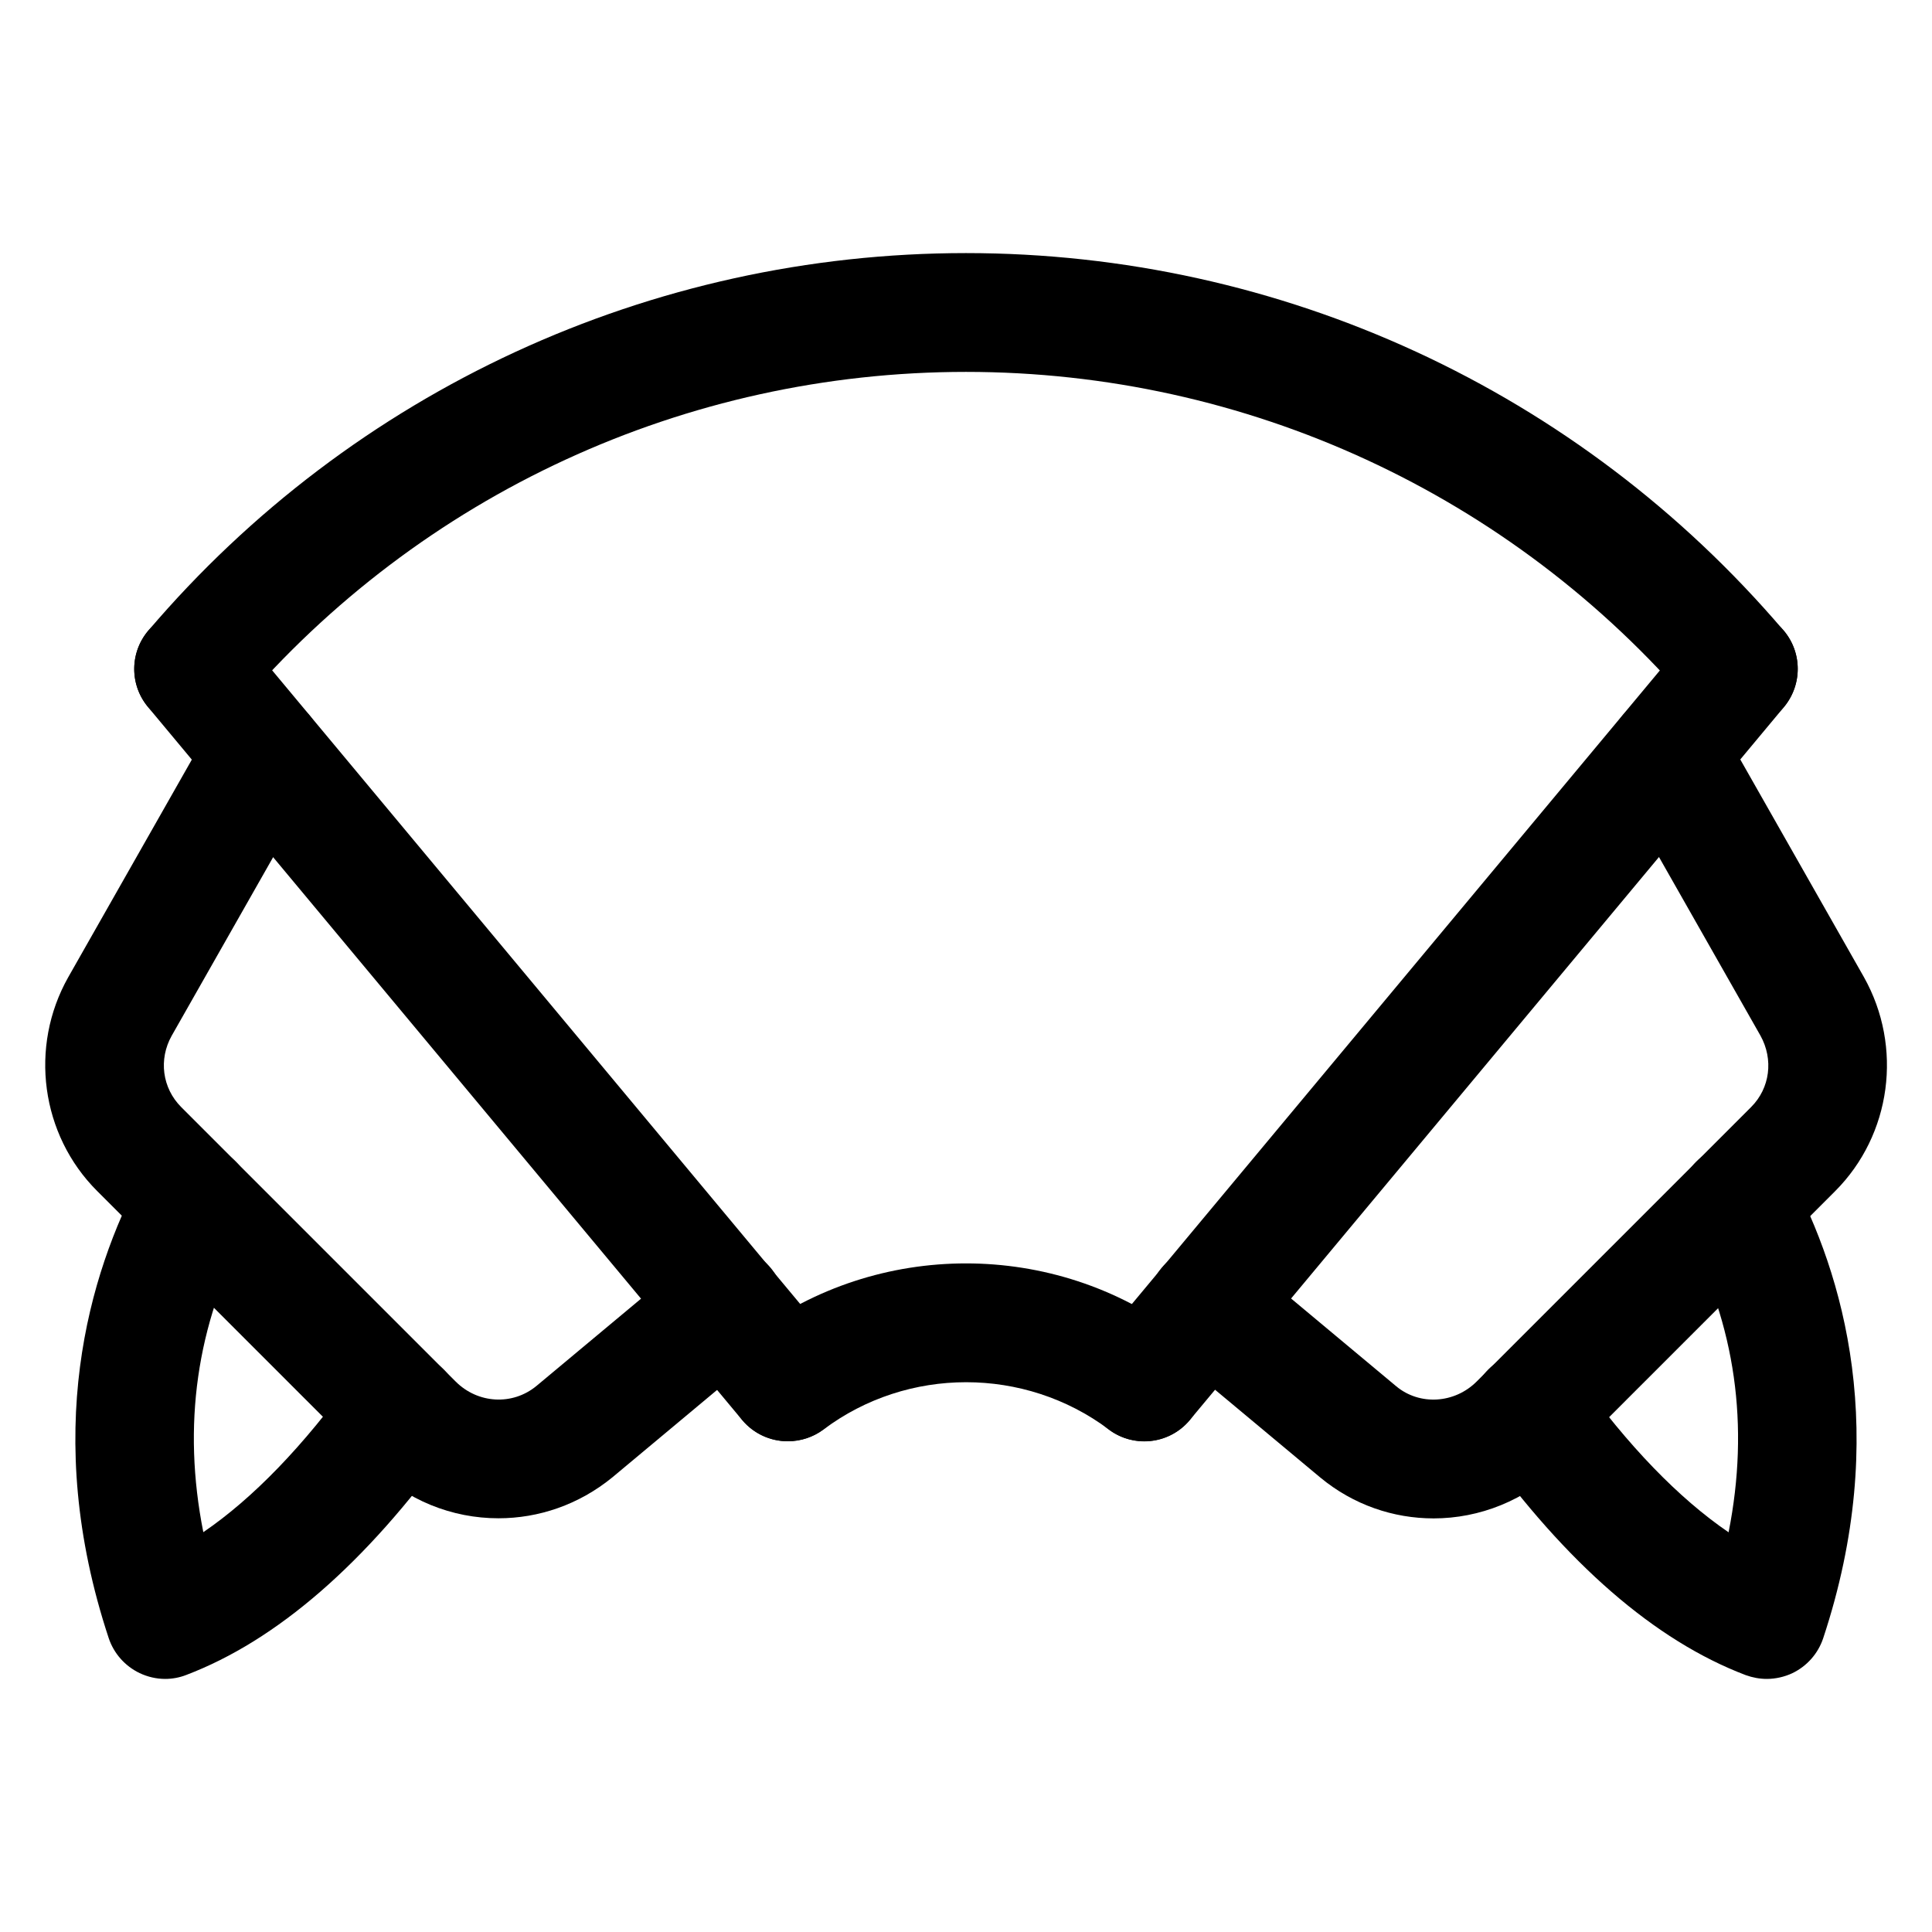
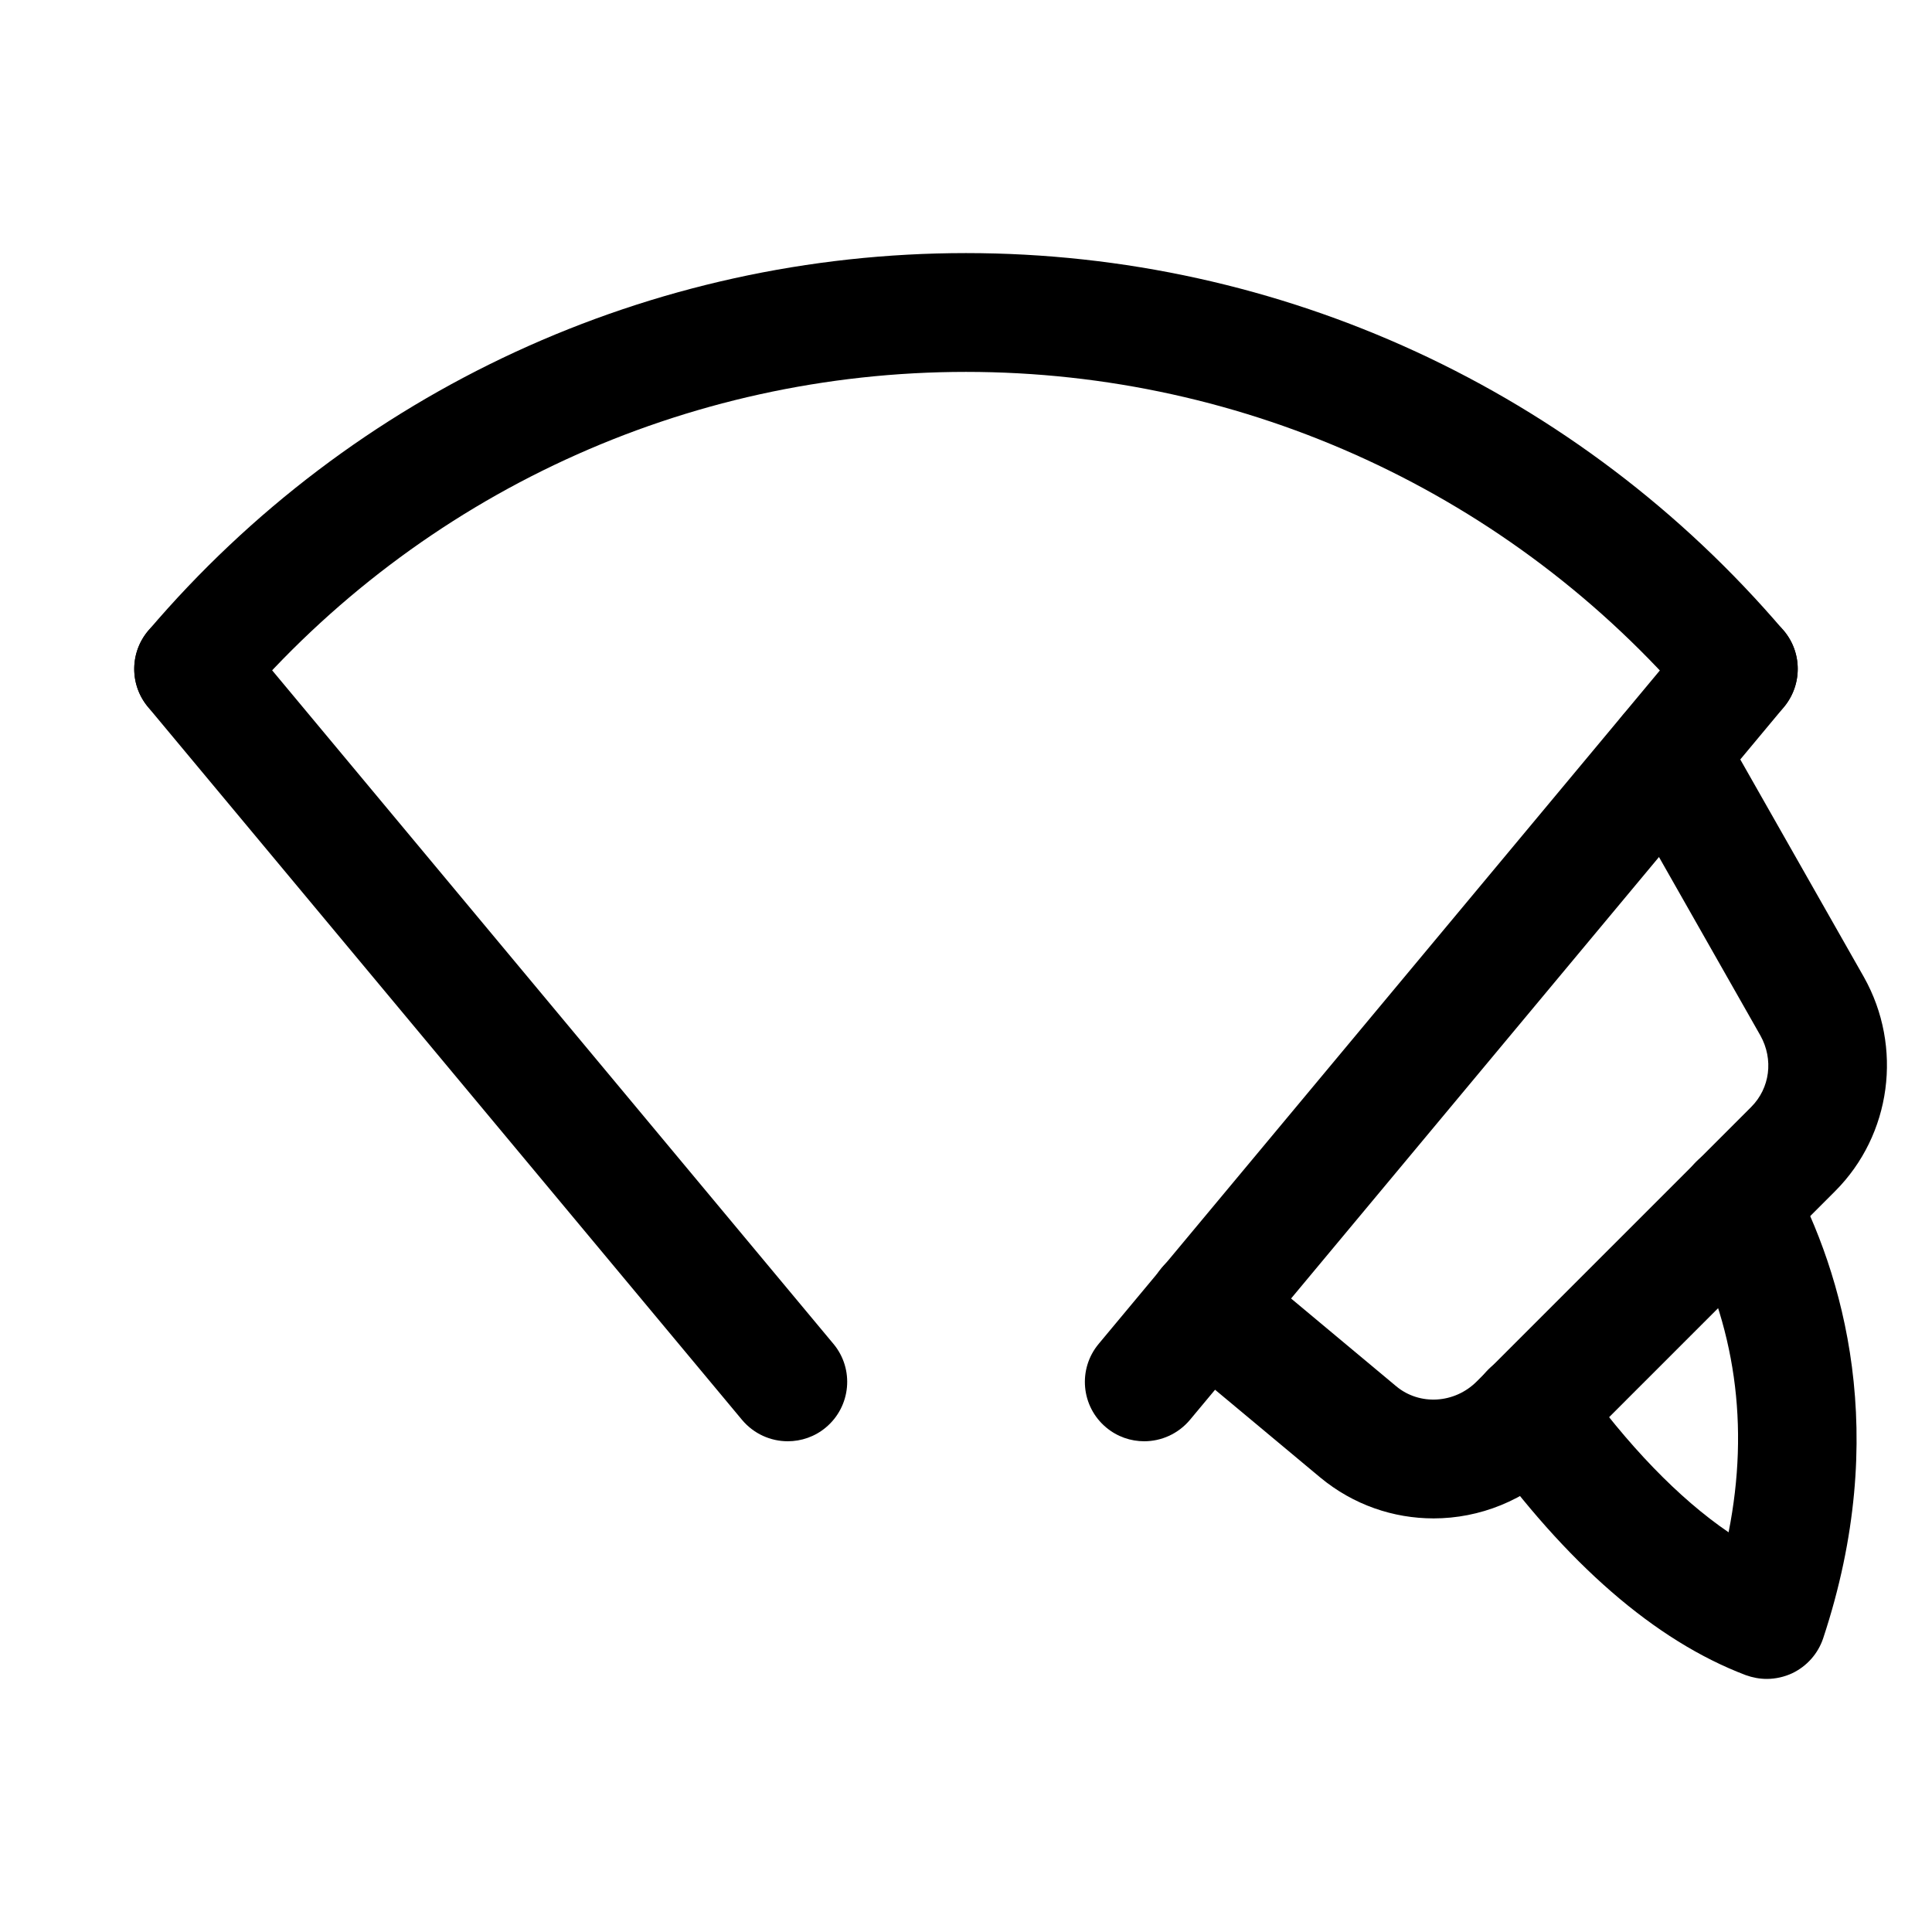
<svg xmlns="http://www.w3.org/2000/svg" fill="#000000" width="800px" height="800px" version="1.1" viewBox="144 144 512 512">
  <g>
    <path d="m352.77 525.95c-4.535 0-9.004-1.953-12.121-5.668l-157.44-188.93c-5.543-6.672-4.629-16.621 2.047-22.164 6.707-5.574 16.625-4.66 22.168 2.016l157.44 188.93c5.574 6.676 4.66 16.594-2.016 22.168-2.93 2.453-6.519 3.648-10.078 3.648z" />
    <path d="m447.23 525.95c-3.559 0-7.148-1.195-10.078-3.652-6.676-5.574-7.559-15.492-1.984-22.168l157.44-188.93c5.606-6.676 15.492-7.496 22.168-2.016 6.676 5.574 7.559 15.492 1.984 22.199l-157.44 188.93c-3.117 3.688-7.586 5.637-12.09 5.637z" />
    <path d="m604.67 337.02c-4.473 0-8.848-1.891-11.996-5.543-48.18-56.52-118.43-88.922-192.68-88.922-74.281 0-144.5 32.402-192.71 88.922-5.637 6.676-15.59 7.43-22.168 1.762-6.644-5.637-7.434-15.555-1.766-22.168 54.16-63.574 133.13-100 216.64-100s162.48 36.434 216.67 100.01c5.637 6.613 4.816 16.531-1.793 22.199-2.961 2.516-6.582 3.746-10.203 3.746z" />
-     <path d="m352.77 525.95c-4.785 0-9.508-2.172-12.594-6.297-5.227-6.957-3.809-16.816 3.148-22.043 33.379-25.066 80.012-25.066 113.36 0.031 6.992 5.195 8.375 15.082 3.148 22.012-5.164 6.992-15.082 8.406-22.012 3.148-22.262-16.656-53.309-16.688-75.57 0.031-2.863 2.109-6.168 3.117-9.477 3.117z" />
-     <path d="m276.09 546.36c-12.188 0-24.34-4.691-33.629-14.012l-72.738-72.738c-14.895-14.895-18.043-38.164-7.652-56.617l38.133-67.133c4.281-7.59 13.855-10.234 21.477-5.918 7.559 4.281 10.203 13.887 5.918 21.477l-38.102 67.07c-3.496 6.234-2.519 13.855 2.519 18.895l72.738 72.738c5.887 5.887 15.051 6.391 21.379 1.195l39.926-33.312c6.707-5.574 16.625-4.629 22.168 1.984 5.574 6.676 4.66 16.594-1.984 22.168l-39.988 33.379c-8.91 7.266-19.555 10.824-30.164 10.824z" />
    <path d="m523.9 546.39c-10.613 0-21.223-3.559-30.008-10.832l-40.051-33.41c-6.676-5.574-7.559-15.492-1.984-22.168 5.574-6.676 15.492-7.527 22.168-1.984l39.988 33.379c6.203 5.164 15.461 4.598 21.316-1.258l72.738-72.738c5.008-5.008 5.984-12.625 2.457-18.957l-38.07-67.008c-4.312-7.559-1.668-17.16 5.918-21.477 7.527-4.312 17.191-1.668 21.477 5.918l38.102 67.07c10.422 18.547 7.273 41.816-7.59 56.711l-72.738 72.738c-9.379 9.293-21.566 14.016-33.723 14.016z" />
-     <path d="m187.77 588.93c-2.332 0-4.629-0.535-6.769-1.543-3.871-1.859-6.832-5.195-8.188-9.258-17.949-54.254-5.227-96.574 8.598-122.58 4.094-7.684 13.633-10.613 21.316-6.488 7.684 4.094 10.578 13.633 6.488 21.316-13.129 24.656-16.941 51.387-11.336 79.664 13.129-8.941 26.641-22.922 39.738-41.188 5.07-7.086 14.895-8.691 21.98-3.59 7.086 5.07 8.691 14.926 3.621 21.98-22.355 31.109-45.879 51.516-69.871 60.645-1.801 0.699-3.691 1.043-5.578 1.043z" />
    <path d="m612.23 588.93c-1.891 0-3.777-0.348-5.606-1.008-24.027-9.133-47.516-29.535-69.871-60.645-5.07-7.086-3.434-16.91 3.59-21.98 7.023-5.07 16.879-3.465 21.98 3.59 13.098 18.262 26.609 32.211 39.77 41.188 5.606-28.277 1.828-55.008-11.336-79.664-4.094-7.684-1.164-17.223 6.488-21.316 7.621-4.094 17.191-1.227 21.316 6.488 13.824 25.977 26.574 68.328 8.598 122.58-1.355 4.062-4.312 7.398-8.188 9.258-2.082 0.973-4.441 1.508-6.742 1.508z" />
  </g>
</svg>